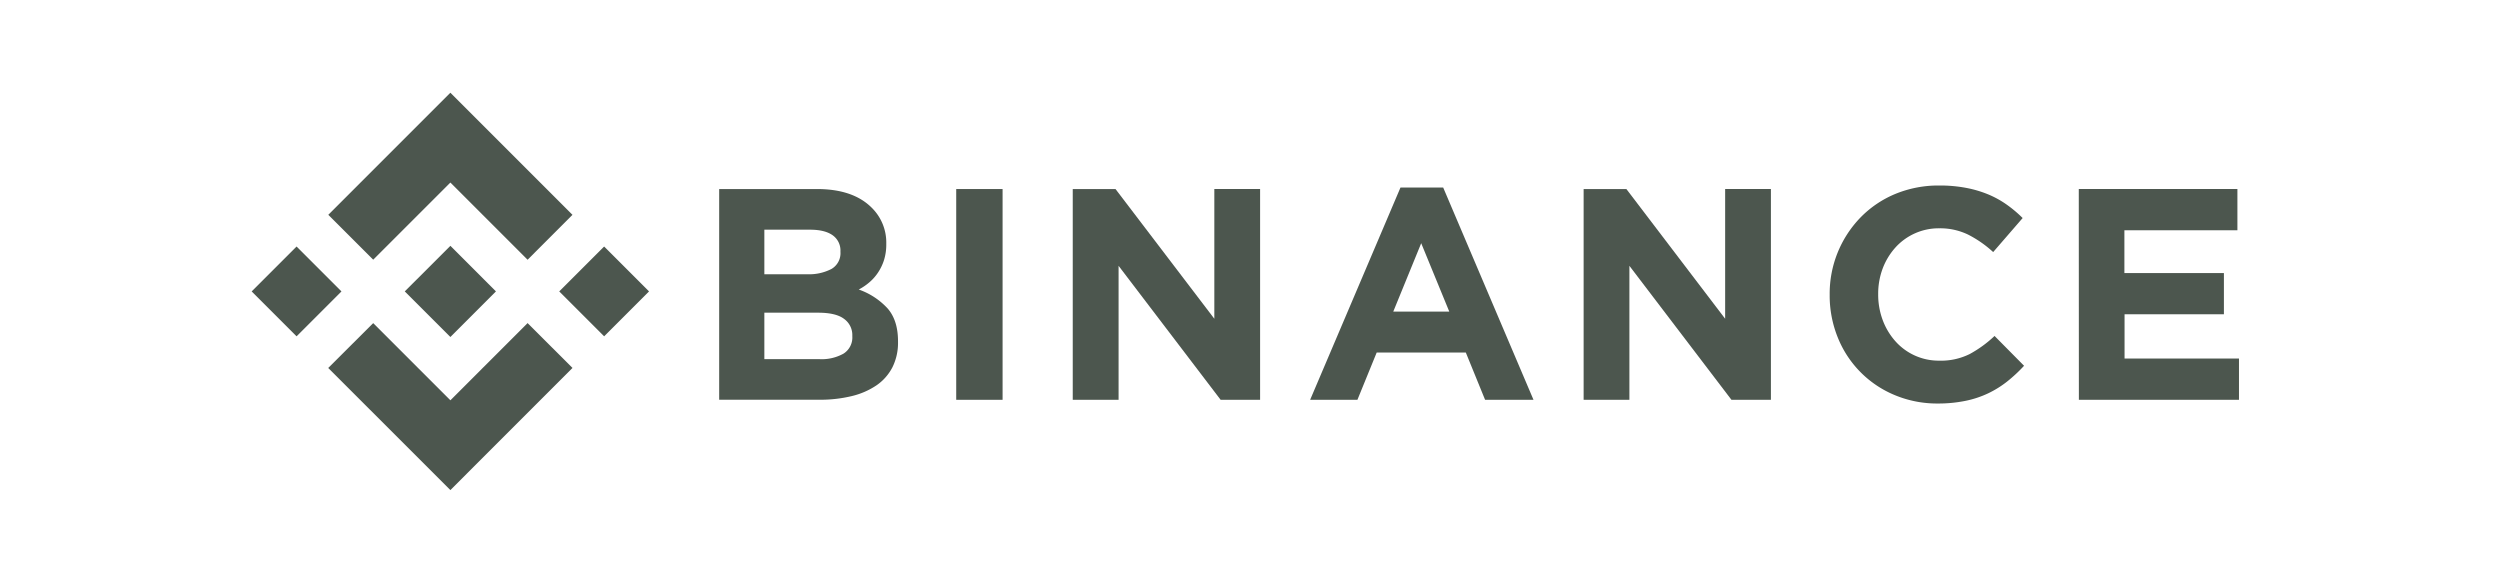
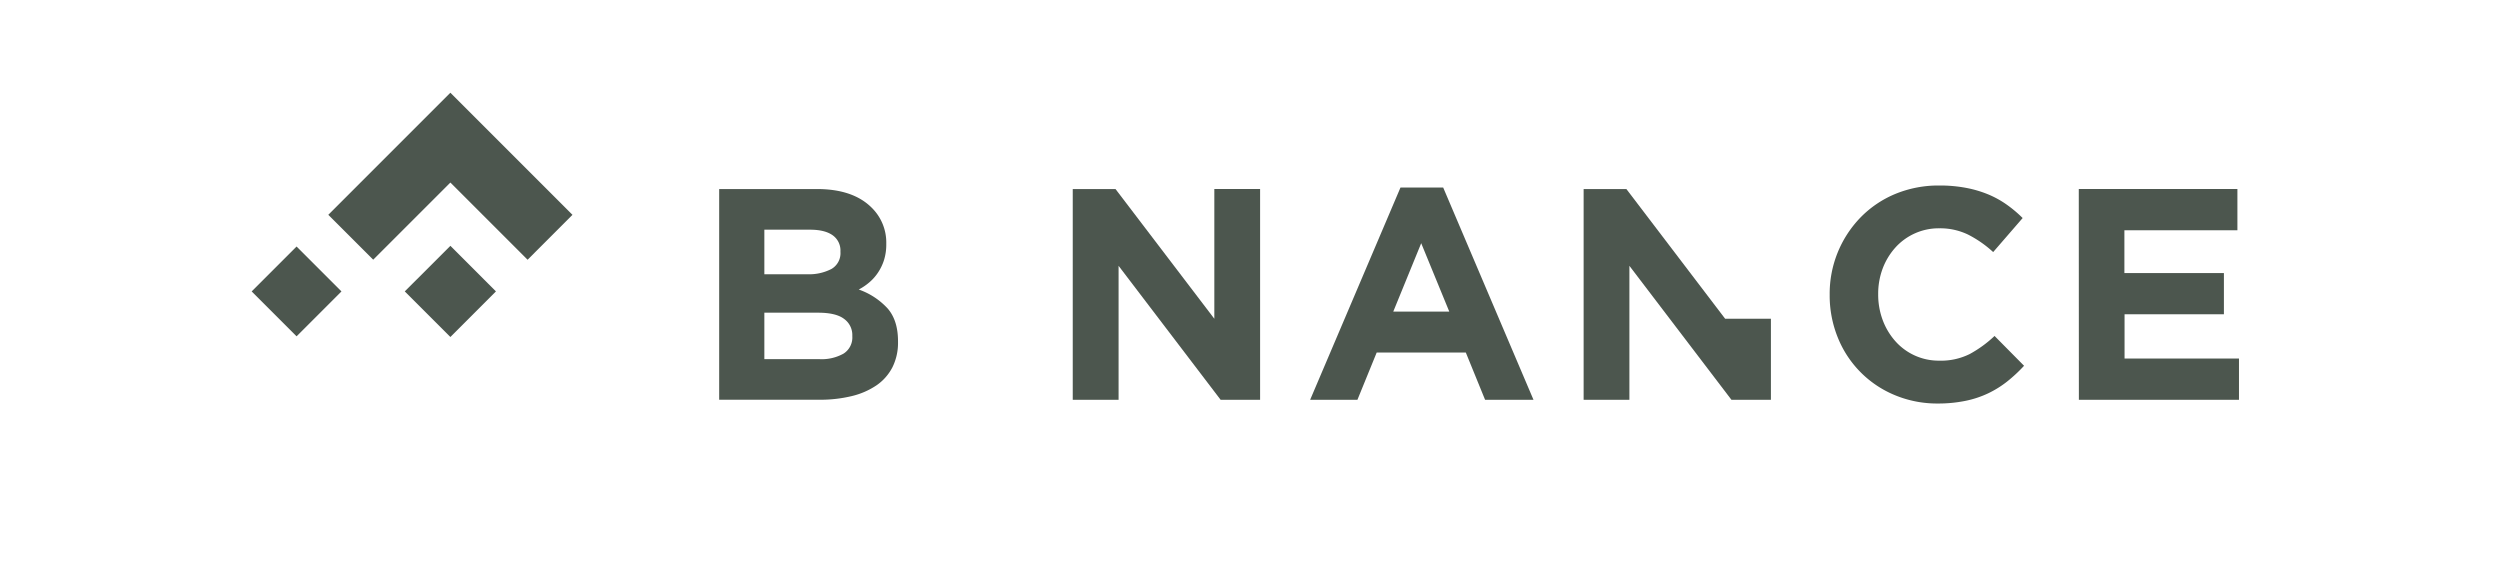
<svg xmlns="http://www.w3.org/2000/svg" xmlns:ns1="http://sodipodi.sourceforge.net/DTD/sodipodi-0.dtd" xmlns:ns2="http://www.inkscape.org/namespaces/inkscape" viewBox="0 0 188 44" version="1.1" id="svg13" ns1:docname="logo-binance-black.svg" width="188" height="44" ns2:version="1.4.2 (f4327f4, 2025-05-13)">
  <defs id="defs13" />
  <ns1:namedview id="namedview13" pagecolor="#ffffff" bordercolor="#111111" borderopacity="1" ns2:showpageshadow="0" ns2:pageopacity="0" ns2:pagecheckerboard="1" ns2:deskcolor="#d1d1d1" ns2:zoom="8.5365855" ns2:cx="80.067142" ns2:cy="29.695714" ns2:window-width="2880" ns2:window-height="1514" ns2:window-x="-11" ns2:window-y="-11" ns2:window-maximized="1" ns2:current-layer="g13" />
  <g fill="#f3ba2f" id="g13" transform="matrix(0.121,0,0,0.121,6.2218121e-4,0)" style="fill:#4f4d5b;fill-opacity:1">
    <g id="g1" transform="translate(63.669,7.165)" style="fill:#4c564e;fill-opacity:1">
      <path d="m 168.268,154.231 47.965,-47.945 47.984,47.984 27.893,-27.913 -75.878,-75.897 -75.878,75.878 z" id="path1" style="fill:#4c564e;fill-opacity:1;stroke-width:1.951" ns1:nodetypes="ccccccc" />
      <path d="m 92.732,173.946 27.903,-27.903 27.903,27.903 -27.903,27.903 z" id="path2" style="fill:#4c564e;fill-opacity:1;stroke-width:1.951" />
-       <path d="m 168.268,193.652 47.965,47.965 47.984,-47.984 27.913,27.874 -0.019,0.019 -75.878,75.897 -75.878,-75.858 -0.039,-0.039 z" id="path3" style="fill:#4c564e;fill-opacity:1;stroke-width:1.951" />
-       <path d="m 283.882,173.953 27.903,-27.903 27.903,27.903 -27.903,27.903 z" id="path4" style="fill:#4c564e;fill-opacity:1;stroke-width:1.951" />
      <path d="m 244.536,173.932 -28.303,-28.322 -20.93,20.93 -2.419,2.399 -4.954,4.954 -0.039,0.039 0.039,0.059 28.303,28.283 28.303,-28.323 0.019,-0.019 z" id="path5" style="fill:#4c564e;fill-opacity:1;stroke-width:1.951" />
      <g transform="matrix(1.951,0,0,1.951,93.814,50.46)" id="g12" style="fill:#4c564e;fill-opacity:1">
        <path d="m 148.37,30.68 h 31.12 q 11.58,0 17.52,6 A 15.5,15.5 0 0 1 201.6,48 v 0.19 a 16.67,16.67 0 0 1 -0.71,5.08 15.6,15.6 0 0 1 -1.91,4 14.77,14.77 0 0 1 -2.76,3.12 17.92,17.92 0 0 1 -3.39,2.3 22.66,22.66 0 0 1 9.17,6 q 3.34,3.8 3.34,10.5 v 0.19 a 17.44,17.44 0 0 1 -1.77,8.06 15.72,15.72 0 0 1 -5.07,5.76 24.05,24.05 0 0 1 -7.95,3.45 42.7,42.7 0 0 1 -10.29,1.15 h -31.89 z m 28,27.14 a 15.39,15.39 0 0 0 7.77,-1.68 5.8,5.8 0 0 0 2.86,-5.42 v -0.19 a 5.93,5.93 0 0 0 -2.49,-5.13 q -2.49,-1.77 -7.19,-1.77 h -14.56 v 14.19 z m 3.93,27.05 a 14.2,14.2 0 0 0 7.7,-1.77 6.08,6.08 0 0 0 2.78,-5.52 v -0.19 a 6.31,6.31 0 0 0 -2.59,-5.32 q -2.58,-2 -8.34,-2 h -17.09 v 14.8 z" id="path6" style="fill:#4c564e;fill-opacity:1" />
-         <path d="m 223.88,30.68 h 14.77 v 67.14 h -14.77 z" id="path7" style="fill:#4c564e;fill-opacity:1" />
        <path d="m 261,30.68 h 13.62 L 306.1,72 V 30.68 h 14.58 V 97.82 H 308.11 L 275.6,55.14 V 97.82 H 261 Z" id="path8" style="fill:#4c564e;fill-opacity:1" />
        <path d="M 365.4,30.2 H 379 l 28.77,67.62 h -15.42 l -6.14,-15.06 h -28.39 l -6.14,15.06 H 336.62 Z M 380.94,69.72 372,47.94 363.1,69.72 Z" id="path9" style="fill:#4c564e;fill-opacity:1" />
-         <path d="m 423.74,30.68 h 13.62 L 468.82,72 V 30.68 H 483.4 V 97.82 H 470.83 L 438.32,55.14 v 42.68 h -14.58 z" id="path10" style="fill:#4c564e;fill-opacity:1" />
+         <path d="m 423.74,30.68 h 13.62 L 468.82,72 H 483.4 V 97.82 H 470.83 L 438.32,55.14 v 42.68 h -14.58 z" id="path10" style="fill:#4c564e;fill-opacity:1" />
        <path d="M 536.56,99 A 34.93,34.93 0 0 1 522.84,96.32 33.17,33.17 0 0 1 504.71,78 35.54,35.54 0 0 1 502.12,64.47 v -0.19 a 34.84,34.84 0 0 1 9.79,-24.51 33.23,33.23 0 0 1 11,-7.48 35.9,35.9 0 0 1 14.19,-2.73 44.49,44.49 0 0 1 8.58,0.77 35.66,35.66 0 0 1 7.06,2.11 30.5,30.5 0 0 1 5.85,3.26 39.52,39.52 0 0 1 5,4.22 l -9.39,10.84 a 35.71,35.71 0 0 0 -8,-5.57 20.47,20.47 0 0 0 -9.16,-2 18.58,18.58 0 0 0 -14,6.14 21.09,21.09 0 0 0 -4.04,6.67 22.87,22.87 0 0 0 -1.43,8.11 v 0.19 a 23.21,23.21 0 0 0 1.43,8.1 21.32,21.32 0 0 0 4,6.71 18.46,18.46 0 0 0 14,6.24 20.52,20.52 0 0 0 9.73,-2.11 37.62,37.62 0 0 0 7.91,-5.76 l 9.4,9.5 a 47.93,47.93 0 0 1 -5.37,5 32,32 0 0 1 -6.09,3.79 31.56,31.56 0 0 1 -7.24,2.39 43.11,43.11 0 0 1 -8.78,0.84 z" id="path11" style="fill:#4c564e;fill-opacity:1" />
        <path d="M 581.47,30.68 H 632 v 13.14 h -36 v 13.62 h 31.7 v 13.14 h -31.65 v 14.1 h 36.45 v 13.14 h -51 z" id="path12" style="fill:#4c564e;fill-opacity:1" />
      </g>
    </g>
  </g>
</svg>